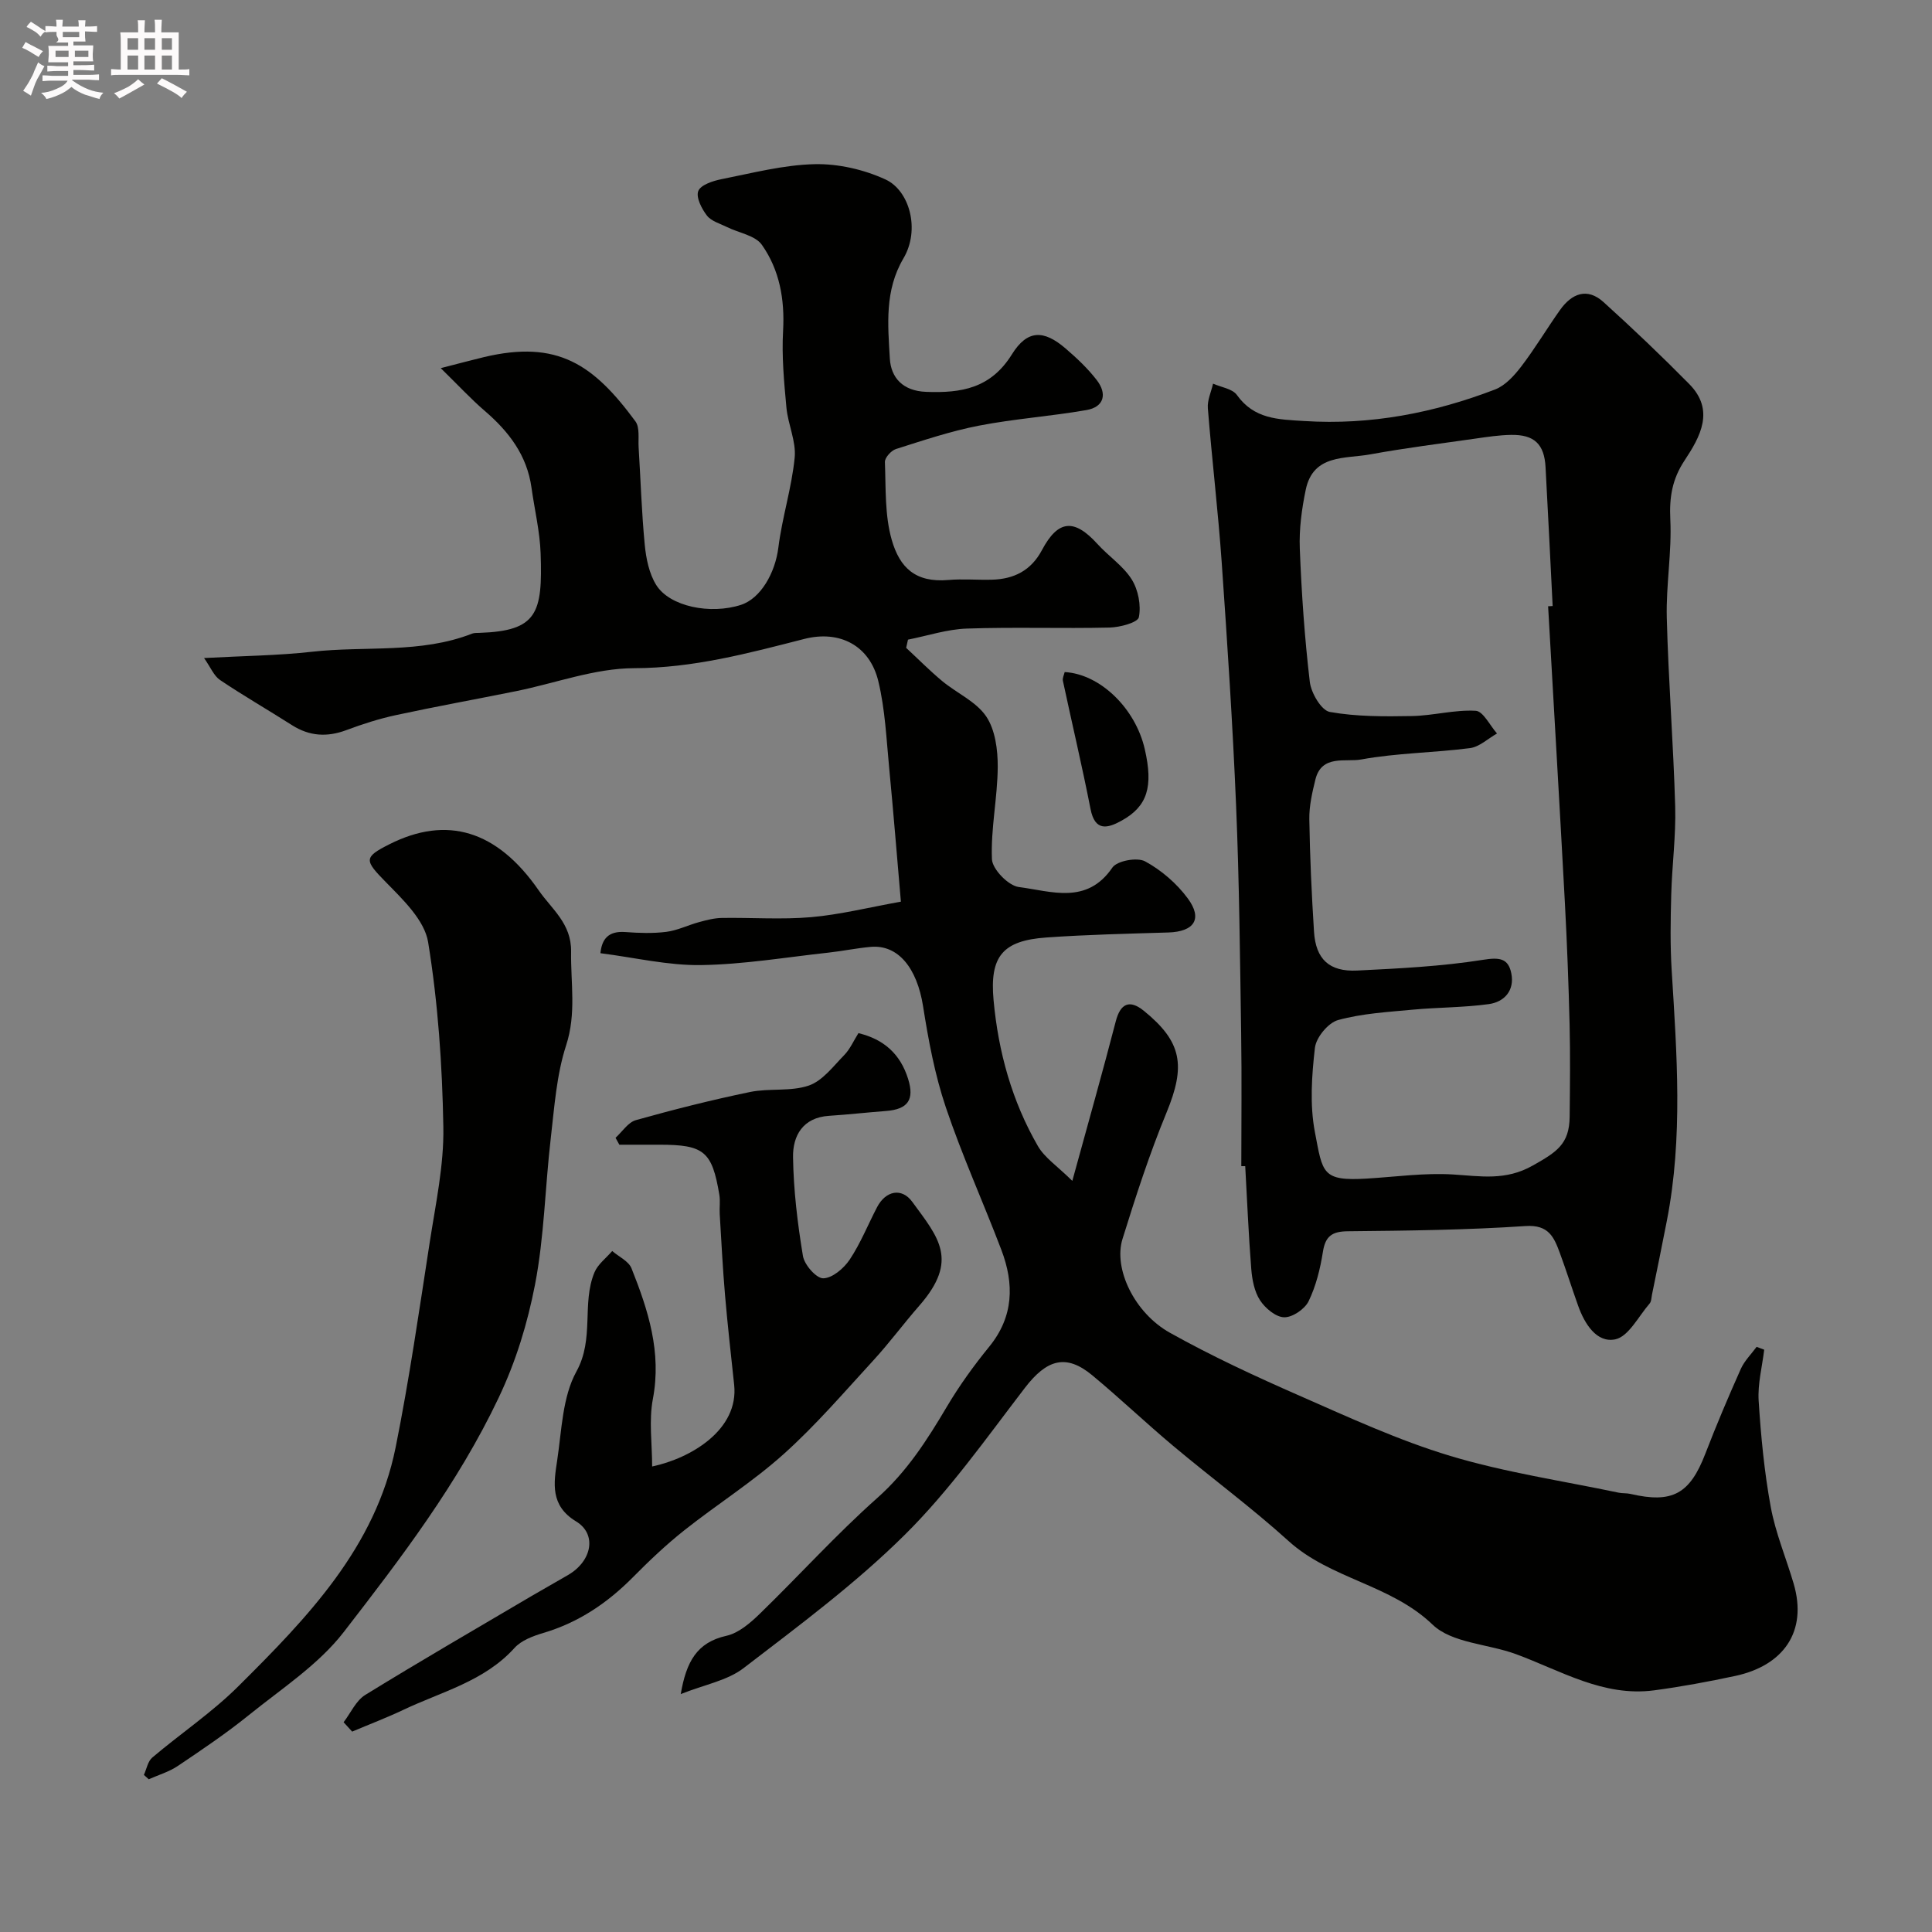
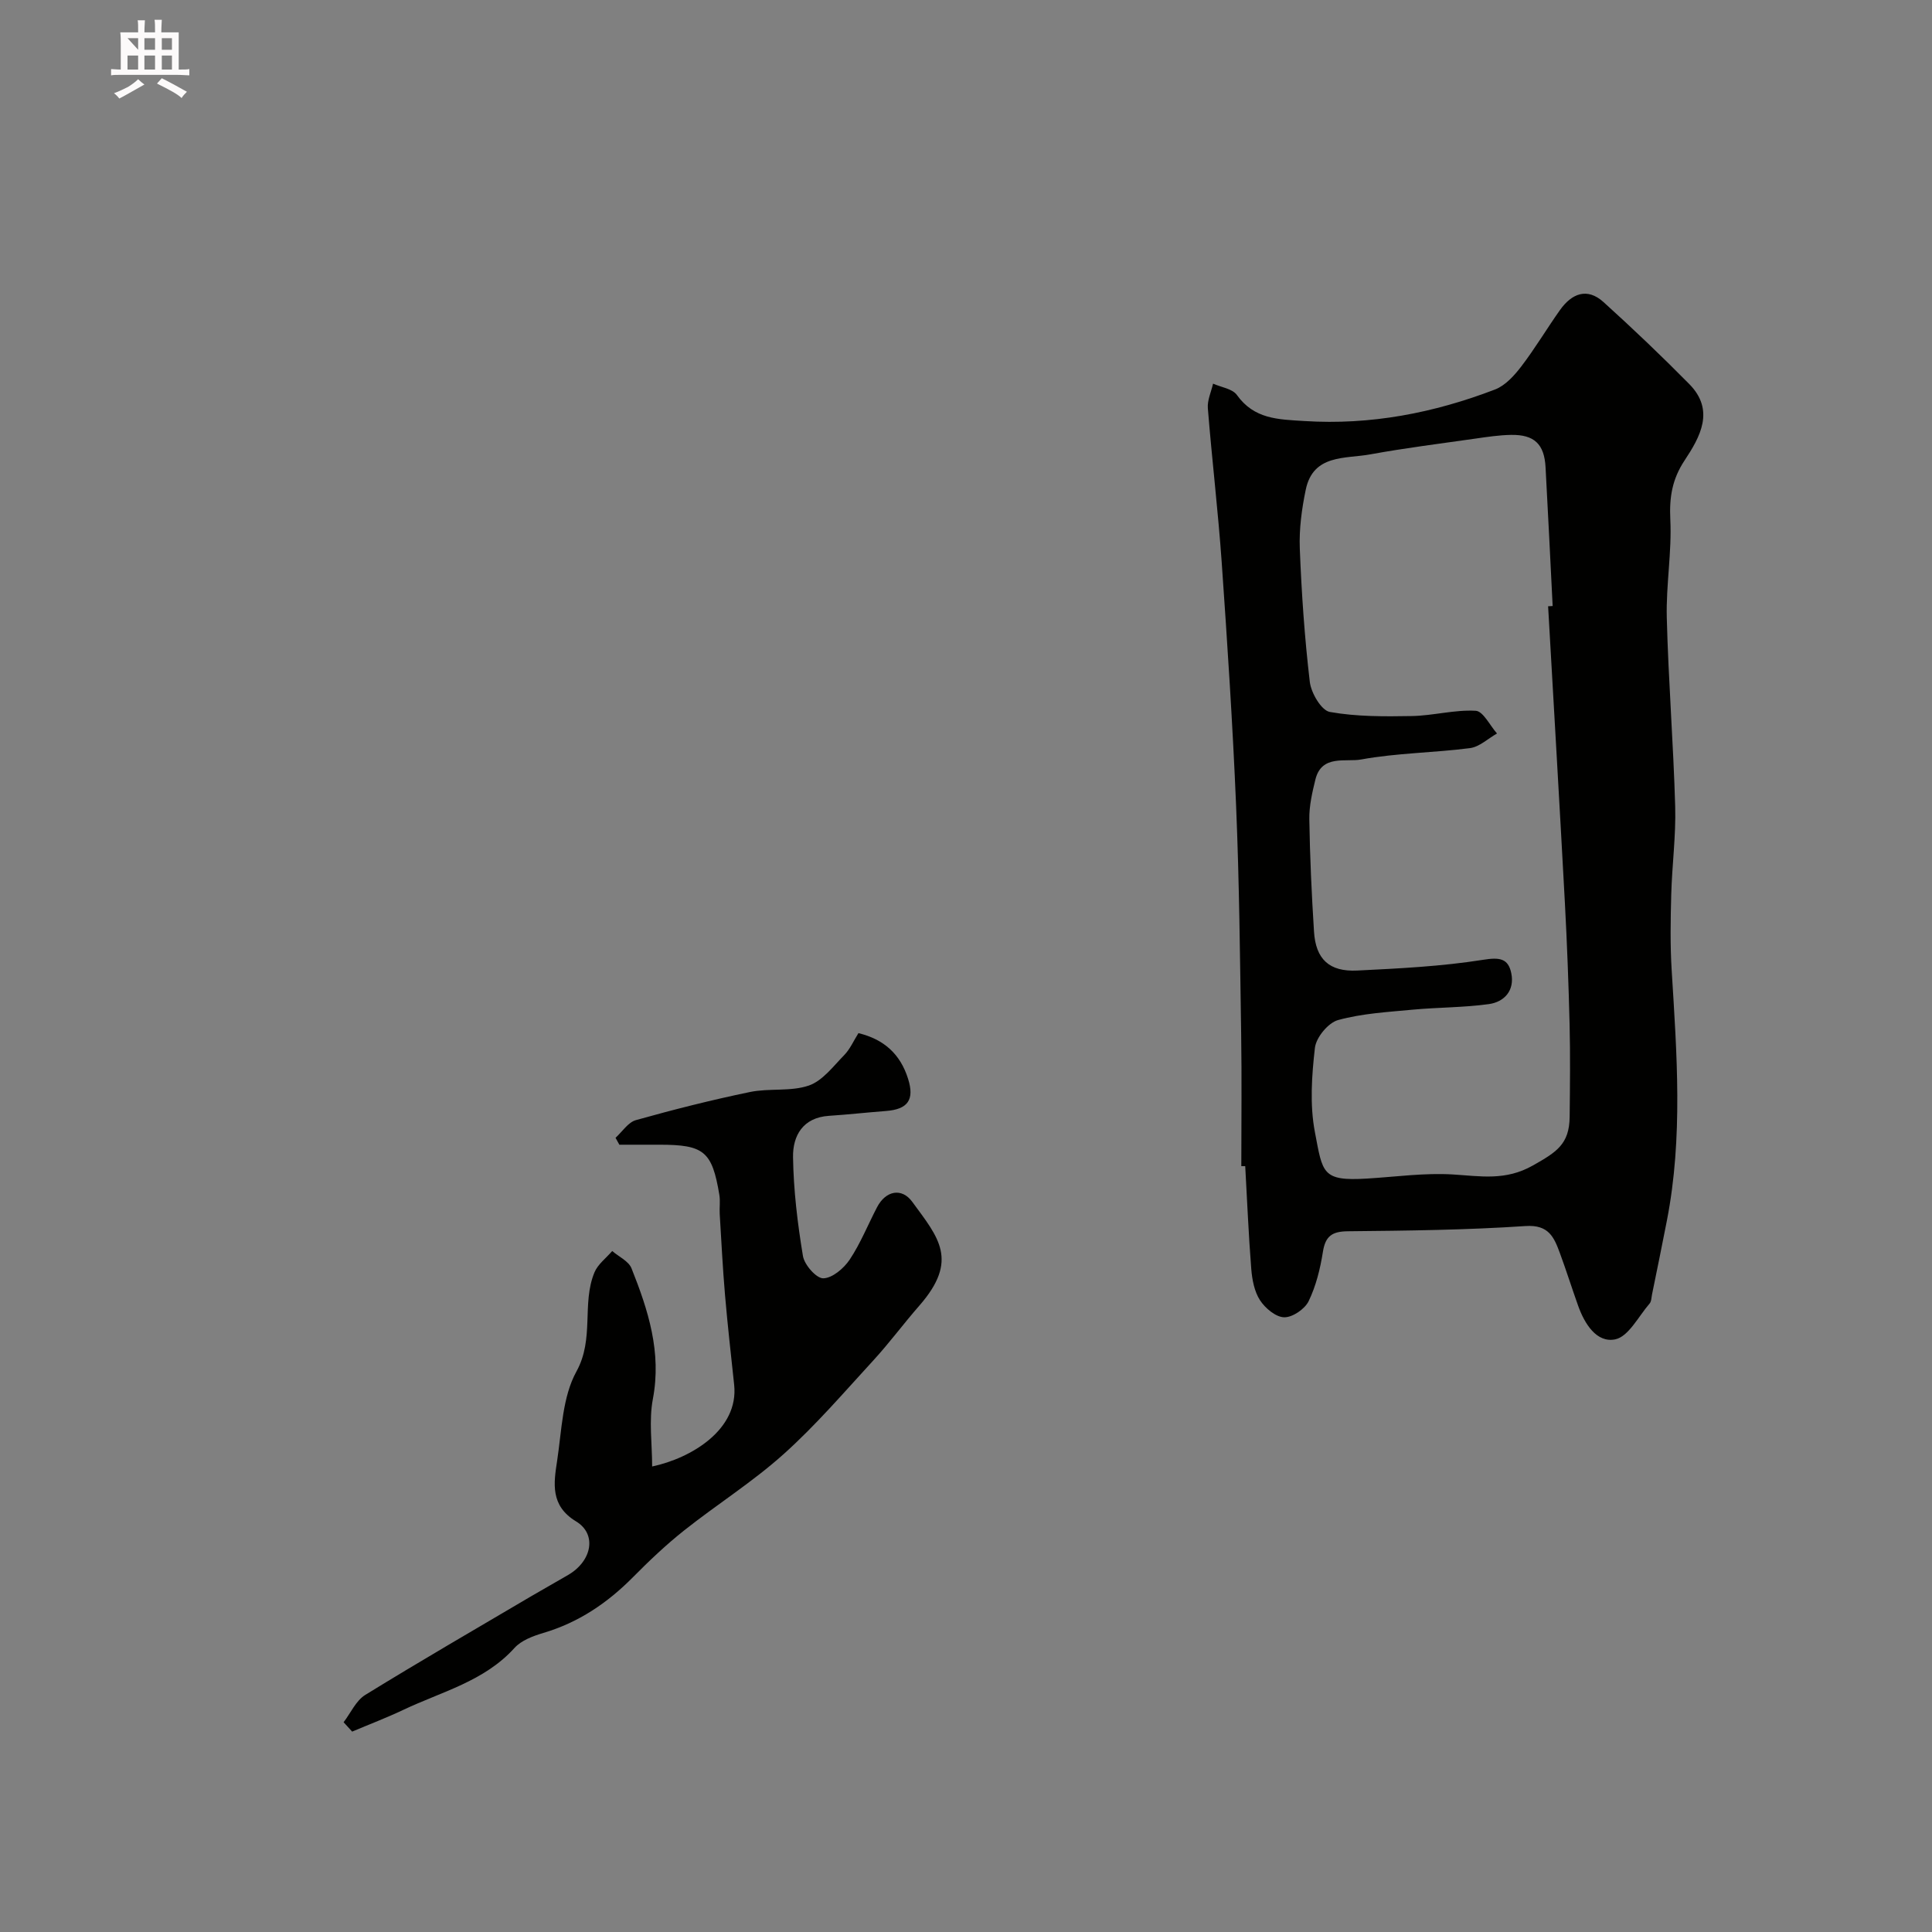
<svg xmlns="http://www.w3.org/2000/svg" enable-background="new 0 0 400 400" viewBox="0 0 400 400">
  <rect x="0" y="0" width="400" height="400" fill="#808080" stroke="none" />
-   <path d="m6.8 9.5c.6.3 1.3.7 2.1 1.1-.4.4-.7.8-.9 1.2-.7-.4-1.3-.8-1.8-1.1s-1.1-.6-1.6-.8c.2-.4.5-.8.7-1.2.4.2.8.5 1.5.8zm.9 6.9c-.3.6-.5 1.1-.7 1.7s-.4 1.1-.6 1.7c-.6-.4-1.1-.7-1.6-1 .7-1 1.2-1.8 1.5-2.4.3-.5.6-1.1.8-1.7.3-.6.5-1.2.8-1.8.3.3.8.6 1.3.8-.7 1.3-1.2 2.2-1.5 2.7zm.1-11c.4.3 1 .7 1.7 1.1-.5.2-.8.6-1.1 1.1-.5-.6-1-1-1.4-1.2s-.9-.6-1.5-.8c.2-.4.5-.7.9-1.1.5.3.9.6 1.4.9zm10.5 13.1c1 .4 2 .6 3.1.7-.4.4-.7.8-.8 1.3-.9-.2-1.9-.6-3-.9-1-.4-2-.9-2.8-1.6-.5.4-1.1.9-1.9 1.3s-1.9.9-3.3 1.2c-.1-.3-.5-.8-1.1-1.3 1 0 2.1-.3 3.2-.8 1.2-.5 1.9-1 2.3-1.7h-3.2c-.4 0-1 0-2 .1v-1.2c1 0 1.7.1 2 .1h3.3v-1h-2.3c-.2 0-.9 0-2 .1v-1.2c1.2 0 1.9.1 2 .1h2.3v-.8h-4.1c0-.7.1-1.2.1-1.6 0-.5 0-1.1-.1-1.8h4.1v-.7h-2.5c1-.6.1-1.1.1-1.6v-.6h-.5c-.4 0-1 0-1.8.1v-1.3c1.2 0 1.9.1 2.1.1h.2c0-.3 0-.8-.1-1.4h1.4c0 .6-.1 1-.1 1.4h3.4c0-.4 0-.8-.1-1.3h1.5c0 .4-.1.9-.1 1.3.7 0 1.5 0 2.5-.1v1.2c-1 0-1.8-.1-2.5-.1v.6c0 .3 0 .8.1 1.5h-2.5v.8h4.1c0 .7-.1 1.3-.1 1.8s0 1 .1 1.5h-4.1v.8h1.4c.8 0 1.8 0 2.9-.1v1.2c-1 0-1.9-.1-2.8-.1h-1.5v1h3.2c.3 0 1 0 2.1-.1v1.2c-1.1 0-1.8-.1-2.1-.1h-3.4l-.1.1c1.4 1 2.4 1.5 3.4 1.9zm-4.1-6.7v-1.3h-2.7v1.3zm2.2-4.1v-1.1h-3.4v1.1zm1.9 4.1v-1.3h-2.8v1.3z" fill="#fcfafa" />
-   <path d="m37 6.7v2.3 5.4c1 0 1.8 0 2.2-.1v1.3c-.6 0-1.5-.1-2.5-.1h-11.9c-.7 0-1.3 0-1.8.1v-1.3c.5 0 1.1.1 2 .1v-5.2c0-1 0-1.8-.1-2.5h3.7c0-1.3 0-2.1-.1-2.5h1.5c0 .4-.1 1.3-.1 2.5h2.2c0-1.2 0-2.1-.1-2.6h1.5c0 .4-.1 1.3-.1 2.6zm-12.3 13.7c-.3-.4-.7-.8-1.1-1.1 1.1-.4 2.1-.9 2.9-1.3.8-.5 1.5-1 2.1-1.6.4.4.9.8 1.3 1.1-2.5 1.4-4.2 2.4-5.2 2.9zm3.9-10.1v-2.4h-2.2v2.4zm0 4.1v-2.9h-2.2v2.9zm3.5-4.1v-2.4h-2.2v2.4zm0 4.1v-2.9h-2.2v2.9zm.4 2.9 1-1.1c.6.3 1.4.7 2.5 1.3s2 1.1 2.7 1.5c-.4.4-.8.8-1.1 1.3-.8-.8-2.5-1.7-5.1-3zm3.1-7v-2.4h-2.1v2.4zm0 4.1v-2.9h-2.1v2.9z" fill="#fcfafa" />
+   <path d="m37 6.7v2.3 5.4c1 0 1.8 0 2.2-.1v1.3c-.6 0-1.5-.1-2.5-.1h-11.9c-.7 0-1.3 0-1.8.1v-1.3c.5 0 1.1.1 2 .1v-5.2c0-1 0-1.8-.1-2.5h3.7c0-1.3 0-2.1-.1-2.5h1.5c0 .4-.1 1.3-.1 2.5h2.2c0-1.2 0-2.1-.1-2.6h1.5c0 .4-.1 1.3-.1 2.6zm-12.3 13.7c-.3-.4-.7-.8-1.1-1.1 1.1-.4 2.1-.9 2.9-1.3.8-.5 1.5-1 2.1-1.6.4.4.9.8 1.3 1.1-2.5 1.4-4.2 2.4-5.2 2.9zm3.9-10.1v-2.4h-2.2zm0 4.1v-2.9h-2.2v2.9zm3.5-4.1v-2.4h-2.2v2.4zm0 4.1v-2.9h-2.2v2.9zm.4 2.9 1-1.1c.6.3 1.4.7 2.5 1.3s2 1.1 2.7 1.5c-.4.4-.8.8-1.1 1.3-.8-.8-2.5-1.7-5.1-3zm3.1-7v-2.4h-2.1v2.4zm0 4.1v-2.9h-2.1v2.9z" fill="#fcfafa" />
  <g fill="#010100">
-     <path d="m365.26 279.44c-.42 3.52-1.37 7.08-1.15 10.57.47 7.35 1.17 14.73 2.5 21.97.99 5.39 3.17 10.55 4.73 15.84 2.98 10.08-2.21 17.05-12.06 19.16-5.57 1.19-11.19 2.24-16.84 2.99-10.5 1.38-19.28-4.08-28.58-7.5-5.78-2.13-13.25-2.26-17.26-6.11-8.71-8.35-21.09-9.41-29.8-17.29-7.65-6.93-16-13.08-23.91-19.72-5.68-4.76-11.06-9.89-16.76-14.62-5.43-4.5-9.42-3.28-13.95 2.63-7.98 10.4-15.61 21.25-24.87 30.42-10.21 10.12-21.9 18.79-33.35 27.58-3.37 2.59-8.1 3.42-13.02 5.38 1.15-6.7 3.33-10.7 9.47-12.07 2.51-.56 4.91-2.63 6.87-4.53 8.18-7.94 15.84-16.44 24.35-24 6.15-5.46 10.34-12.03 14.42-18.92 2.57-4.33 5.55-8.47 8.74-12.38 5.11-6.26 5.21-13.01 2.53-20.07-3.76-9.88-8.14-19.54-11.51-29.55-2.27-6.74-3.59-13.85-4.7-20.9-1.25-7.87-5.13-12.78-10.83-12.28-2.93.26-5.82.87-8.75 1.19-8.8.96-17.59 2.45-26.4 2.58-6.82.1-13.67-1.55-20.82-2.46.29-2.84 1.56-4.65 5.16-4.38 2.82.21 5.7.31 8.48-.04 2.3-.29 4.49-1.39 6.76-2.01 1.54-.42 3.14-.84 4.72-.87 6.16-.1 12.37.37 18.49-.16 5.97-.52 11.85-2 18.6-3.21-.81-9.33-1.54-18.49-2.42-27.63-.58-6.02-.84-12.16-2.25-18-1.78-7.41-8.01-10.64-15.35-8.76-11.57 2.96-22.97 6.03-35.21 6.05-8.14.02-16.26 3.1-24.41 4.75-8.3 1.68-16.64 3.18-24.92 4.97-3.48.75-6.91 1.85-10.24 3.1-3.99 1.49-7.64 1.28-11.26-1.02-4.94-3.15-10.04-6.08-14.9-9.35-1.27-.85-1.94-2.6-3.31-4.55 8.18-.45 15.3-.51 22.34-1.3 11.06-1.25 22.45.44 33.17-3.76.44-.17.98-.13 1.48-.15 12-.4 13.12-4.04 12.69-16.47-.16-4.55-1.26-9.06-1.89-13.59-.93-6.73-4.72-11.65-9.71-15.93-2.77-2.38-5.27-5.09-9.08-8.82 4.1-1.05 6.51-1.7 8.93-2.28 15.27-3.64 22.72 1.54 31.38 13.3.93 1.27.55 3.55.66 5.36.42 6.74.62 13.49 1.27 20.21.28 2.84.9 5.94 2.37 8.3 2.8 4.49 11.24 6.17 17.55 4.12 4.11-1.34 7.09-6.65 7.74-11.85.78-6.26 2.77-12.38 3.38-18.64.33-3.36-1.39-6.88-1.71-10.36-.49-5.28-.99-10.62-.69-15.9.36-6.5-.73-12.6-4.4-17.8-1.38-1.95-4.76-2.45-7.21-3.67-1.45-.72-3.26-1.21-4.16-2.38-1.09-1.41-2.3-3.78-1.79-5.08.5-1.27 3.02-2.1 4.79-2.45 6.4-1.27 12.84-2.96 19.3-3.11 4.9-.11 10.21 1.11 14.68 3.17 4.97 2.29 7.22 10.38 3.71 16.33-3.93 6.66-3.22 13.75-2.82 20.74.23 3.94 2.66 6.71 7.5 6.9 7.31.28 13.39-.72 17.77-7.76 3.22-5.17 6.61-5.09 11.12-1.22 2.32 1.99 4.59 4.13 6.45 6.54 2.18 2.82 1.56 5.57-2.13 6.21-7.39 1.29-14.92 1.8-22.28 3.23-5.82 1.13-11.5 3.04-17.17 4.84-.98.31-2.31 1.79-2.28 2.68.21 5.41-.05 11.04 1.42 16.14 1.64 5.7 4.87 8.88 11.72 8.29 2.98-.26 6 .02 8.99-.06 4.57-.12 8.12-1.87 10.39-6.14 3.35-6.3 6.69-6.54 11.49-1.25 2.29 2.53 5.32 4.52 7.09 7.33 1.35 2.16 1.97 5.37 1.48 7.82-.22 1.11-3.92 2.1-6.07 2.15-9.85.23-19.72-.13-29.56.21-4.08.14-8.12 1.49-12.17 2.29-.13.57-.25 1.13-.38 1.7 2.48 2.3 4.86 4.71 7.45 6.87 3.02 2.5 7.02 4.24 9.11 7.31 1.89 2.79 2.42 6.94 2.4 10.48-.04 6.37-1.46 12.76-1.2 19.1.09 2.08 3.41 5.49 5.57 5.76 6.67.85 14.06 3.74 19.36-4.02.97-1.42 5.13-2.18 6.77-1.3 3.36 1.82 6.54 4.56 8.82 7.64 3.17 4.27 1.37 6.92-3.99 7.09-8.43.26-16.87.44-25.28 1.04-9.05.64-11.75 3.91-10.91 13 .98 10.67 3.8 20.88 9.18 30.19 1.4 2.42 4.02 4.13 7.12 7.2 3.32-12.12 6.28-22.54 9-33.04.95-3.68 2.84-4.58 5.8-2.18 7.93 6.43 8.71 11.36 4.71 21.07-3.52 8.53-6.38 17.36-9.12 26.18-1.91 6.15 2.46 15.31 9.83 19.42 8.66 4.84 17.71 9.03 26.81 13.02 10.27 4.51 20.55 9.26 31.25 12.48 11.34 3.41 23.19 5.15 34.82 7.6.8.17 1.66.07 2.46.26 8.69 2.02 12.29 0 15.5-8.32 2.28-5.92 4.76-11.77 7.35-17.57.75-1.67 2.16-3.05 3.27-4.56.47.16 1.02.38 1.57.59z" />
    <path d="m257 241.44c0-9.1.11-18.2-.03-27.29-.24-15.79-.39-31.59-1.05-47.36-.7-16.8-1.81-33.6-2.98-50.38-.75-10.65-2.02-21.26-2.87-31.9-.13-1.65.7-3.39 1.08-5.08 1.68.75 4 1.05 4.93 2.34 3.59 5.01 8.47 5.06 13.97 5.4 13.75.87 26.8-1.67 39.48-6.53 2.11-.81 3.97-2.86 5.41-4.74 2.87-3.75 5.3-7.84 8.03-11.7 2.42-3.41 5.61-4.75 9.03-1.65 6.06 5.48 11.99 11.13 17.73 16.95 5.38 5.44 2.27 10.95-.95 15.82-2.58 3.89-3.18 7.63-2.96 12.21.33 6.76-.9 13.58-.73 20.35.33 13.04 1.37 26.06 1.74 39.1.17 6.08-.66 12.19-.82 18.29-.14 5.19-.23 10.4.09 15.58 1.07 17.32 2.37 34.64-.99 51.87-.99 5.11-2.04 10.2-3.08 15.3-.13.64-.12 1.44-.51 1.88-2.29 2.64-4.35 6.83-7.11 7.4-3.84.78-6.34-3.21-7.67-6.95-1.3-3.64-2.46-7.33-3.8-10.96-1.2-3.24-2.3-5.87-7.09-5.55-12.23.82-24.51.96-36.78 1.08-3.28.03-4.67 1-5.18 4.28-.55 3.49-1.43 7.06-2.96 10.21-.8 1.63-3.34 3.36-5.06 3.32-1.74-.04-3.93-1.88-5-3.53-1.17-1.8-1.63-4.26-1.81-6.48-.56-7.08-.85-14.18-1.25-21.28-.26.01-.54 0-.81 0zm63.52-115.92c.31-.02.62-.04.94-.05-.49-9.58-.94-19.17-1.47-28.75-.26-4.78-2.34-6.76-7.15-6.68-2.44.04-4.89.41-7.32.76-7.28 1.04-14.58 1.95-21.81 3.27-5.18.95-11.83-.08-13.37 7.32-.83 3.99-1.39 8.16-1.23 12.21.36 9.21.99 18.42 2.07 27.57.27 2.3 2.39 5.91 4.14 6.23 5.54.99 11.32.95 16.99.85 4.42-.08 8.85-1.34 13.22-1.09 1.55.09 2.94 3.05 4.41 4.7-1.86 1.05-3.64 2.78-5.6 3.03-7.49.97-15.12 1-22.52 2.35-3.2.59-8.19-1.09-9.48 4.15-.66 2.68-1.3 5.47-1.26 8.2.12 7.77.48 15.53.97 23.29.36 5.71 3.16 8.35 8.96 8.06 8.7-.43 17.45-.86 26.03-2.22 3.38-.54 5.23-.35 5.86 2.8.71 3.51-1.4 5.92-4.66 6.37-5.2.72-10.5.66-15.74 1.15-5.19.49-10.49.78-15.46 2.15-2.05.56-4.55 3.6-4.8 5.75-.66 5.75-1.08 11.8-.01 17.42 1.63 8.51 1.42 10.22 10.8 9.65 5.93-.36 11.89-1.21 17.78-.85 5.71.35 10.89 1.35 16.54-1.85 4.91-2.78 7.57-4.39 7.63-10.1.07-6.35.14-12.71-.01-19.07-.21-8.43-.53-16.87-.98-25.29-1.1-20.45-2.31-40.89-3.47-61.33z" />
    <path d="m71.14 356.57c1.47-1.92 2.56-4.47 4.49-5.66 11.35-6.99 22.9-13.68 34.39-20.45 2.53-1.49 5.11-2.91 7.64-4.4 4.91-2.89 5.97-8.43 1.61-11.07-5.39-3.26-4.63-7.92-3.92-12.57.95-6.26 1.08-13.19 4-18.48 3.75-6.8 1.05-14.02 3.72-20.49.7-1.7 2.42-2.97 3.68-4.44 1.37 1.18 3.41 2.1 4 3.59 3.45 8.65 6.26 17.36 4.42 27.04-.85 4.49-.15 9.27-.15 13.98 8.07-1.71 17.96-7.62 16.98-16.91-.66-6.18-1.36-12.36-1.89-18.56-.48-5.59-.76-11.2-1.1-16.8-.08-1.33.14-2.69-.08-3.99-1.5-8.99-3.16-10.36-12.39-10.36-2.77 0-5.54 0-8.31 0-.26-.48-.53-.95-.79-1.43 1.39-1.26 2.6-3.21 4.22-3.66 7.8-2.19 15.68-4.18 23.61-5.82 4-.83 8.42-.05 12.19-1.34 2.84-.98 5.06-3.99 7.33-6.31 1.21-1.24 1.93-2.94 2.94-4.54 5.31 1.28 8.68 4.36 10.28 9.46 1.35 4.3 0 6.31-4.59 6.66-3.93.3-7.85.74-11.79 1-5.4.35-7.51 4.12-7.44 8.55.1 6.84.93 13.71 2.05 20.47.3 1.83 2.77 4.64 4.2 4.62 1.89-.03 4.27-2.06 5.48-3.87 2.25-3.38 3.78-7.24 5.67-10.86 1.79-3.42 5.1-4.09 7.28-1.11 5.41 7.4 9.74 12.04 1.46 21.51-3.24 3.7-6.17 7.68-9.49 11.3-6.07 6.61-11.95 13.47-18.61 19.44-6.42 5.76-13.82 10.42-20.6 15.8-3.74 2.97-7.23 6.28-10.59 9.68-5.29 5.34-11.27 9.38-18.54 11.53-2.14.64-4.57 1.54-5.99 3.12-6.25 6.91-15.05 9.03-22.97 12.79-3.48 1.65-7.08 3.02-10.63 4.52-.6-.66-1.18-1.3-1.77-1.94z" />
-     <path d="m29.79 367.48c.56-1.22.81-2.81 1.74-3.6 5.88-4.98 12.36-9.33 17.8-14.74 14.28-14.2 28.42-28.75 32.59-49.52 2.82-14.05 4.86-28.25 7.05-42.42 1.22-7.92 2.96-15.92 2.82-23.86-.22-12.79-1.1-25.67-3.15-38.27-.73-4.53-5.2-8.81-8.75-12.43-4.42-4.52-4.69-5.12.76-7.86 11.83-5.95 22.23-2.95 30.91 9.6 2.65 3.83 6.77 6.83 6.68 12.65-.1 6.49 1.12 12.8-1.03 19.4-1.99 6.12-2.43 12.78-3.18 19.24-1.18 10.09-1.34 20.36-3.26 30.29-1.55 7.98-3.9 15.79-7.54 23.45-8.44 17.78-20.23 33.19-32.08 48.51-5.22 6.74-12.84 11.69-19.6 17.15-4.69 3.79-9.72 7.18-14.73 10.55-1.81 1.22-4.01 1.86-6.03 2.76-.32-.31-.66-.6-1-.9z" />
-     <path d="m220.43 139.14c7.37.43 14.64 7.51 16.58 15.95 1.8 7.82.55 11.87-4.82 14.83-2.91 1.61-5.5 2.25-6.41-2.44-1.74-8.88-3.83-17.68-5.72-26.53-.12-.57.24-1.23.37-1.81z" />
  </g>
</svg>